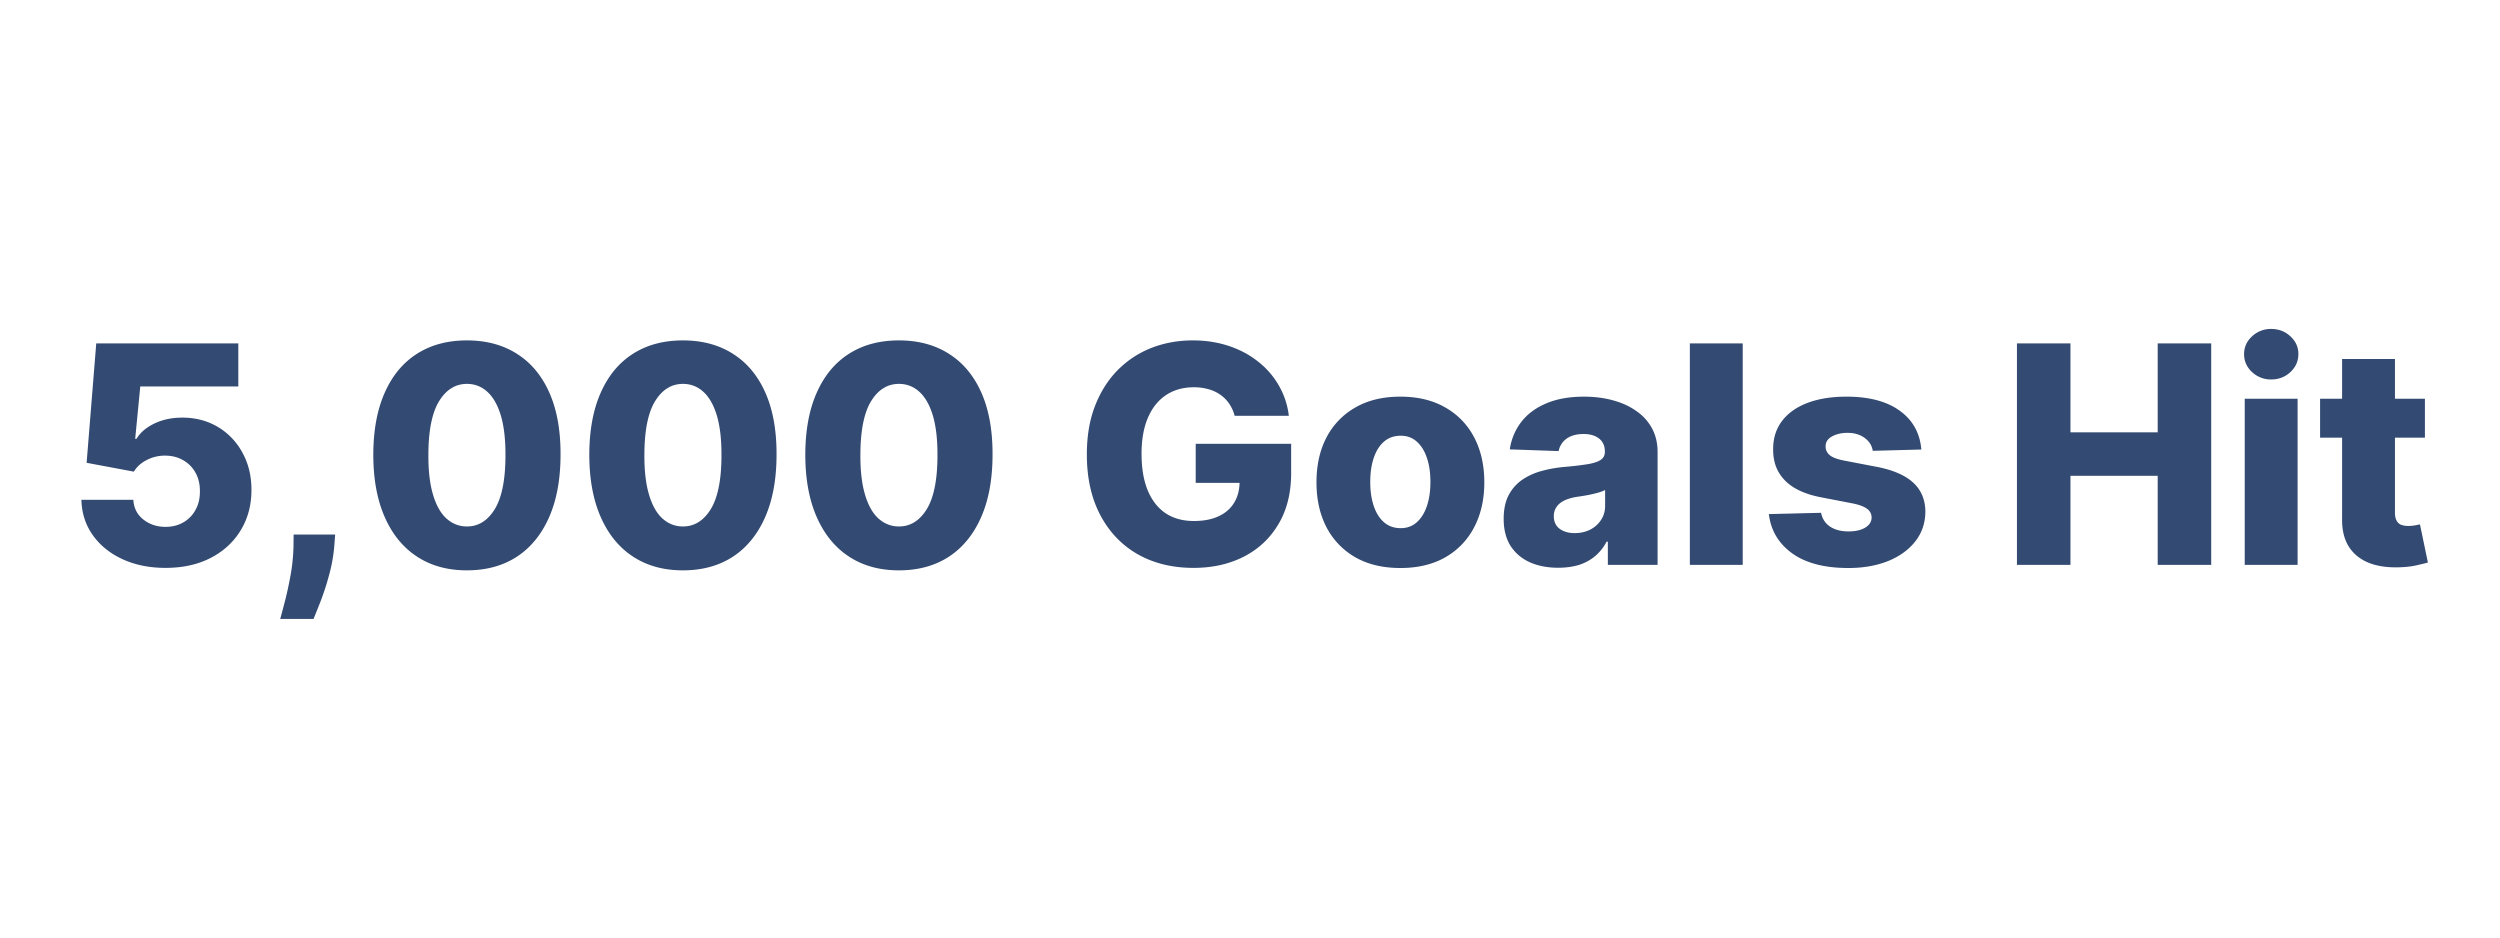
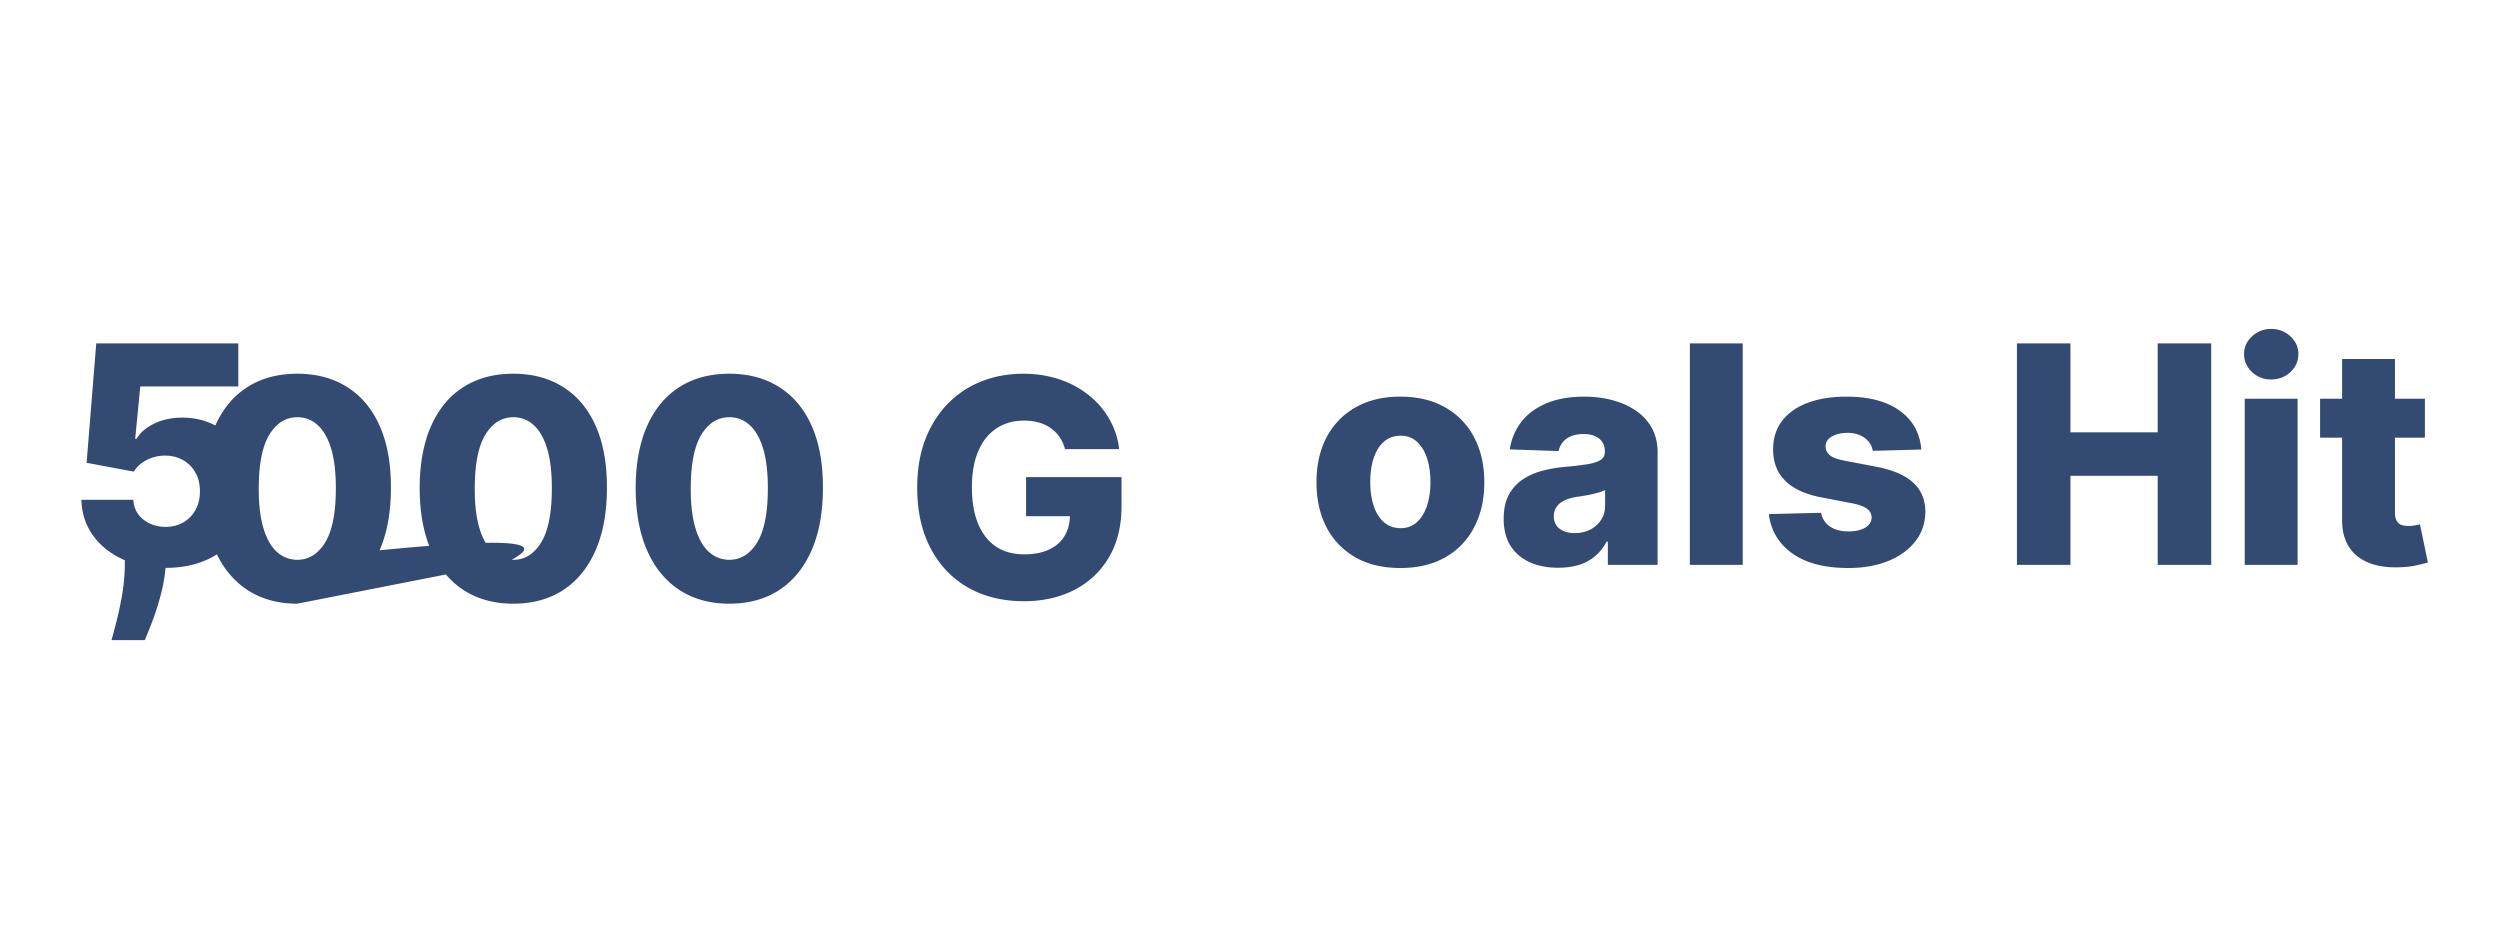
<svg xmlns="http://www.w3.org/2000/svg" width="400" height="150" version="1.0" viewBox="0 0 300 112.5">
-   <path fill="#334a72" d="M19.863 68.145c-1.938 0-3.664-.352-5.172-1.047-1.5-.695-2.688-1.66-3.563-2.89-.867-1.227-1.32-2.641-1.359-4.235h6.234c.051.98.446 1.766 1.188 2.36.75.593 1.64.89 2.672.89.8 0 1.508-.176 2.125-.531a3.745 3.745 0 0 0 1.469-1.5c.363-.645.539-1.39.53-2.235.009-.851-.167-1.597-.53-2.234a3.782 3.782 0 0 0-1.485-1.5c-.625-.363-1.344-.547-2.156-.547a4.626 4.626 0 0 0-2.188.516c-.687.344-1.21.812-1.562 1.406l-5.672-1.062 1.156-14.329h17.047v5.172H16.832l-.61 6.282h.156c.438-.739 1.145-1.348 2.125-1.829.989-.476 2.11-.718 3.36-.718 1.594 0 3.015.37 4.265 1.11a7.94 7.94 0 0 1 2.954 3.077c.726 1.305 1.093 2.797 1.093 4.485 0 1.824-.433 3.445-1.297 4.859-.855 1.406-2.058 2.512-3.609 3.312-1.543.793-3.344 1.188-5.406 1.188zm20.356-4-.11 1.453a19.016 19.016 0 0 1-.64 3.484 31.463 31.463 0 0 1-1 3.079c-.356.906-.637 1.609-.844 2.109h-4c.144-.5.332-1.203.562-2.11.239-.906.461-1.933.672-3.078a23.09 23.09 0 0 0 .36-3.484l.015-1.453zm15.813 4.297c-2.325 0-4.325-.555-6-1.656-1.68-1.102-2.97-2.692-3.875-4.766-.907-2.07-1.36-4.566-1.36-7.484.008-2.914.469-5.391 1.375-7.422.906-2.04 2.192-3.594 3.86-4.657 1.675-1.07 3.675-1.609 6-1.609 2.32 0 4.32.54 6 1.61 1.687 1.062 2.984 2.617 3.89 4.656.906 2.043 1.352 4.515 1.344 7.422 0 2.93-.453 5.43-1.36 7.5C65 64.11 63.708 65.7 62.033 66.8c-1.68 1.094-3.68 1.64-6 1.64zm0-5.266c1.382 0 2.504-.703 3.359-2.11.852-1.413 1.273-3.593 1.266-6.53 0-1.914-.196-3.5-.579-4.75-.386-1.25-.93-2.18-1.625-2.797a3.526 3.526 0 0 0-2.421-.922c-1.375 0-2.493.695-3.344 2.078-.844 1.387-1.274 3.516-1.281 6.39-.012 1.95.175 3.563.562 4.844.383 1.282.926 2.235 1.625 2.86.707.625 1.52.937 2.438.937zm25.92 5.266c-2.324 0-4.324-.555-6-1.656-1.68-1.102-2.969-2.692-3.875-4.766-.906-2.07-1.36-4.566-1.36-7.484.008-2.914.47-5.391 1.375-7.422.907-2.04 2.192-3.594 3.86-4.657 1.676-1.07 3.676-1.609 6-1.609 2.32 0 4.32.54 6 1.61 1.687 1.062 2.984 2.617 3.89 4.656.907 2.043 1.352 4.515 1.344 7.422 0 2.93-.453 5.43-1.36 7.5-.905 2.074-2.198 3.664-3.874 4.765-1.68 1.094-3.68 1.64-6 1.64zm0-5.266c1.383 0 2.504-.703 3.36-2.11.85-1.413 1.273-3.593 1.265-6.53 0-1.914-.195-3.5-.578-4.75-.387-1.25-.93-2.18-1.625-2.797a3.526 3.526 0 0 0-2.422-.922c-1.375 0-2.492.695-3.344 2.078-.844 1.387-1.273 3.516-1.281 6.39-.012 1.95.176 3.563.562 4.844.383 1.282.926 2.235 1.625 2.86.707.625 1.52.937 2.438.937zm25.92 5.266c-2.324 0-4.324-.555-6-1.656-1.68-1.102-2.969-2.692-3.875-4.766-.906-2.07-1.36-4.566-1.36-7.484.008-2.914.47-5.391 1.376-7.422.906-2.04 2.191-3.594 3.86-4.657 1.675-1.07 3.675-1.609 6-1.609 2.32 0 4.32.54 6 1.61 1.687 1.062 2.983 2.617 3.89 4.656.906 2.043 1.351 4.515 1.343 7.422 0 2.93-.453 5.43-1.359 7.5-.906 2.074-2.2 3.664-3.875 4.765-1.68 1.094-3.68 1.64-6 1.64zm0-5.266c1.383 0 2.504-.703 3.36-2.11.851-1.413 1.273-3.593 1.265-6.53 0-1.914-.195-3.5-.578-4.75-.387-1.25-.93-2.18-1.625-2.797a3.526 3.526 0 0 0-2.422-.922c-1.375 0-2.492.695-3.344 2.078-.843 1.387-1.273 3.516-1.28 6.39-.013 1.95.175 3.563.562 4.844.382 1.282.925 2.235 1.625 2.86.707.625 1.52.937 2.437.937zm40.286-13.281a4.665 4.665 0 0 0-.656-1.453 4.163 4.163 0 0 0-1.047-1.063 4.467 4.467 0 0 0-1.438-.672 6.197 6.197 0 0 0-1.75-.234c-1.293 0-2.406.313-3.343.938-.938.625-1.665 1.53-2.172 2.718-.512 1.188-.766 2.633-.766 4.328 0 1.711.242 3.168.734 4.375.5 1.2 1.211 2.118 2.141 2.75.938.625 2.07.938 3.406.938 1.176 0 2.172-.191 2.985-.578.82-.383 1.441-.93 1.859-1.64.426-.708.64-1.548.64-2.516l1.204.156h-6.469v-4.688h11.453v3.516c0 2.375-.508 4.414-1.515 6.11-1 1.699-2.383 3-4.141 3.906-1.762.906-3.781 1.359-6.063 1.359-2.543 0-4.777-.547-6.703-1.64-1.918-1.102-3.414-2.673-4.484-4.704-1.074-2.039-1.61-4.46-1.61-7.265 0-2.176.32-4.11.97-5.797.656-1.696 1.562-3.133 2.718-4.313a11.684 11.684 0 0 1 4.047-2.672c1.539-.601 3.203-.906 4.984-.906 1.532 0 2.957.219 4.282.656 1.332.438 2.507 1.063 3.53 1.875a9.767 9.767 0 0 1 2.5 2.875 9.327 9.327 0 0 1 1.204 3.64zM168.04 68.16c-2.094 0-3.89-.425-5.39-1.28a8.823 8.823 0 0 1-3.47-3.61c-.804-1.55-1.202-3.348-1.202-5.39 0-2.051.398-3.848 1.203-5.391a8.76 8.76 0 0 1 3.469-3.594c1.5-.863 3.296-1.297 5.39-1.297s3.89.434 5.39 1.297a8.664 8.664 0 0 1 3.47 3.594c.812 1.543 1.218 3.34 1.218 5.39 0 2.043-.406 3.84-1.218 5.39a8.725 8.725 0 0 1-3.47 3.61c-1.5.856-3.296 1.282-5.39 1.282zm.047-4.78c.758 0 1.399-.235 1.922-.704.531-.469.937-1.117 1.219-1.953.28-.832.422-1.789.422-2.875 0-1.113-.141-2.082-.422-2.906-.282-.832-.688-1.485-1.22-1.953-.522-.47-1.163-.703-1.92-.703-.794 0-1.462.234-2 .703-.544.468-.954 1.12-1.235 1.953-.282.824-.422 1.793-.422 2.906 0 1.086.14 2.043.422 2.875.28.836.691 1.484 1.234 1.953.54.469 1.207.703 2 .703zm18.903 4.75c-1.274 0-2.4-.216-3.376-.641-.98-.438-1.758-1.086-2.328-1.953-.563-.875-.844-1.97-.844-3.282 0-1.101.192-2.035.578-2.797a5.15 5.15 0 0 1 1.61-1.859 7.63 7.63 0 0 1 2.36-1.078c.894-.25 1.847-.414 2.858-.5a36.353 36.353 0 0 0 2.735-.328c.695-.125 1.203-.297 1.515-.516.32-.219.485-.531.485-.937v-.063c0-.664-.23-1.18-.688-1.547-.46-.363-1.078-.547-1.859-.547-.844 0-1.523.184-2.031.547a2.385 2.385 0 0 0-.969 1.5l-5.86-.203a7.031 7.031 0 0 1 1.344-3.25c.727-.957 1.723-1.707 2.985-2.25 1.27-.55 2.797-.828 4.578-.828 1.27 0 2.441.152 3.515.453 1.07.293 2.004.727 2.797 1.297a5.938 5.938 0 0 1 1.86 2.078c.437.824.656 1.762.656 2.813v13.547h-5.969v-2.782h-.156a5.687 5.687 0 0 1-1.36 1.72 5.676 5.676 0 0 1-1.937 1.062c-.742.226-1.574.343-2.5.343zm1.968-4.157c.676 0 1.289-.133 1.844-.406a3.37 3.37 0 0 0 1.312-1.156c.332-.489.5-1.063.5-1.72v-1.89c-.18.094-.398.184-.656.266a13.5 13.5 0 0 1-.844.219c-.305.074-.617.136-.937.187-.313.055-.618.102-.907.14-.605.094-1.117.243-1.53.438-.419.2-.735.461-.954.781a1.888 1.888 0 0 0-.328 1.11c0 .656.234 1.164.703 1.515.469.344 1.066.516 1.797.516zm20.169-22.766v26.579h-6.344V41.207zm21.433 12.735-5.828.156a2.23 2.23 0 0 0-.5-1.11 2.88 2.88 0 0 0-1.047-.765c-.43-.187-.922-.281-1.484-.281-.73 0-1.356.148-1.875.437-.512.293-.762.688-.75 1.188-.012.398.144.742.468 1.031.32.281.907.508 1.75.672l3.829.734c1.988.375 3.468 1.008 4.437 1.89.977.888 1.473 2.056 1.484 3.5-.011 1.376-.418 2.571-1.218 3.58-.793 1.01-1.883 1.796-3.266 2.358-1.387.551-2.969.829-4.75.829-2.855 0-5.102-.582-6.734-1.75-1.637-1.176-2.575-2.75-2.813-4.72l6.266-.155c.144.718.504 1.273 1.078 1.656.582.387 1.32.578 2.219.578.82 0 1.488-.148 2-.453.507-.313.765-.719.765-1.219 0-.445-.199-.805-.593-1.078-.387-.27-.997-.484-1.829-.64l-3.484-.673c-1.992-.363-3.477-1.035-4.453-2.015-.98-.977-1.465-2.227-1.453-3.75-.012-1.332.344-2.473 1.062-3.422.719-.945 1.739-1.672 3.063-2.172 1.32-.5 2.883-.75 4.687-.75 2.696 0 4.82.563 6.375 1.688 1.563 1.125 2.426 2.68 2.594 4.656zm11.473 13.844V41.207h6.422V51.88h10.469V41.207h6.422v26.579h-6.422V57.098h-10.469v10.688zm27.335 0V47.848h6.344v19.938zm3.172-22.25a3.275 3.275 0 0 1-2.297-.891c-.636-.594-.953-1.313-.953-2.156 0-.832.317-1.54.953-2.125a3.275 3.275 0 0 1 2.297-.89c.906 0 1.676.296 2.313.89.633.586.953 1.293.953 2.125 0 .843-.32 1.562-.953 2.156-.637.594-1.407.89-2.313.89zm18.449 2.312v4.672h-12.578v-4.672zm-9.937-4.766h6.343V61.52c0 .387.063.7.188.937.125.243.304.415.547.516.238.094.53.14.875.14.238 0 .492-.019.765-.062.27-.05.477-.094.625-.125l.953 4.578c-.304.086-.73.188-1.28.313-.544.133-1.2.219-1.97.25-1.48.07-2.75-.102-3.812-.516-1.063-.426-1.875-1.082-2.438-1.969-.554-.894-.82-2.015-.796-3.359zm0 0" />
+   <path fill="#334a72" d="M19.863 68.145c-1.938 0-3.664-.352-5.172-1.047-1.5-.695-2.688-1.66-3.563-2.89-.867-1.227-1.32-2.641-1.359-4.235h6.234c.051.98.446 1.766 1.188 2.36.75.593 1.64.89 2.672.89.8 0 1.508-.176 2.125-.531a3.745 3.745 0 0 0 1.469-1.5c.363-.645.539-1.39.53-2.235.009-.851-.167-1.597-.53-2.234a3.782 3.782 0 0 0-1.485-1.5c-.625-.363-1.344-.547-2.156-.547a4.626 4.626 0 0 0-2.188.516c-.687.344-1.21.812-1.562 1.406l-5.672-1.062 1.156-14.329h17.047v5.172H16.832l-.61 6.282h.156c.438-.739 1.145-1.348 2.125-1.829.989-.476 2.11-.718 3.36-.718 1.594 0 3.015.37 4.265 1.11a7.94 7.94 0 0 1 2.954 3.077c.726 1.305 1.093 2.797 1.093 4.485 0 1.824-.433 3.445-1.297 4.859-.855 1.406-2.058 2.512-3.609 3.312-1.543.793-3.344 1.188-5.406 1.188za19.016 19.016 0 0 1-.64 3.484 31.463 31.463 0 0 1-1 3.079c-.356.906-.637 1.609-.844 2.109h-4c.144-.5.332-1.203.562-2.11.239-.906.461-1.933.672-3.078a23.09 23.09 0 0 0 .36-3.484l.015-1.453zm15.813 4.297c-2.325 0-4.325-.555-6-1.656-1.68-1.102-2.97-2.692-3.875-4.766-.907-2.07-1.36-4.566-1.36-7.484.008-2.914.469-5.391 1.375-7.422.906-2.04 2.192-3.594 3.86-4.657 1.675-1.07 3.675-1.609 6-1.609 2.32 0 4.32.54 6 1.61 1.687 1.062 2.984 2.617 3.89 4.656.906 2.043 1.352 4.515 1.344 7.422 0 2.93-.453 5.43-1.36 7.5C65 64.11 63.708 65.7 62.033 66.8c-1.68 1.094-3.68 1.64-6 1.64zm0-5.266c1.382 0 2.504-.703 3.359-2.11.852-1.413 1.273-3.593 1.266-6.53 0-1.914-.196-3.5-.579-4.75-.386-1.25-.93-2.18-1.625-2.797a3.526 3.526 0 0 0-2.421-.922c-1.375 0-2.493.695-3.344 2.078-.844 1.387-1.274 3.516-1.281 6.39-.012 1.95.175 3.563.562 4.844.383 1.282.926 2.235 1.625 2.86.707.625 1.52.937 2.438.937zm25.92 5.266c-2.324 0-4.324-.555-6-1.656-1.68-1.102-2.969-2.692-3.875-4.766-.906-2.07-1.36-4.566-1.36-7.484.008-2.914.47-5.391 1.375-7.422.907-2.04 2.192-3.594 3.86-4.657 1.676-1.07 3.676-1.609 6-1.609 2.32 0 4.32.54 6 1.61 1.687 1.062 2.984 2.617 3.89 4.656.907 2.043 1.352 4.515 1.344 7.422 0 2.93-.453 5.43-1.36 7.5-.905 2.074-2.198 3.664-3.874 4.765-1.68 1.094-3.68 1.64-6 1.64zm0-5.266c1.383 0 2.504-.703 3.36-2.11.85-1.413 1.273-3.593 1.265-6.53 0-1.914-.195-3.5-.578-4.75-.387-1.25-.93-2.18-1.625-2.797a3.526 3.526 0 0 0-2.422-.922c-1.375 0-2.492.695-3.344 2.078-.844 1.387-1.273 3.516-1.281 6.39-.012 1.95.176 3.563.562 4.844.383 1.282.926 2.235 1.625 2.86.707.625 1.52.937 2.438.937zm25.92 5.266c-2.324 0-4.324-.555-6-1.656-1.68-1.102-2.969-2.692-3.875-4.766-.906-2.07-1.36-4.566-1.36-7.484.008-2.914.47-5.391 1.376-7.422.906-2.04 2.191-3.594 3.86-4.657 1.675-1.07 3.675-1.609 6-1.609 2.32 0 4.32.54 6 1.61 1.687 1.062 2.983 2.617 3.89 4.656.906 2.043 1.351 4.515 1.343 7.422 0 2.93-.453 5.43-1.359 7.5-.906 2.074-2.2 3.664-3.875 4.765-1.68 1.094-3.68 1.64-6 1.64zm0-5.266c1.383 0 2.504-.703 3.36-2.11.851-1.413 1.273-3.593 1.265-6.53 0-1.914-.195-3.5-.578-4.75-.387-1.25-.93-2.18-1.625-2.797a3.526 3.526 0 0 0-2.422-.922c-1.375 0-2.492.695-3.344 2.078-.843 1.387-1.273 3.516-1.28 6.39-.013 1.95.175 3.563.562 4.844.382 1.282.925 2.235 1.625 2.86.707.625 1.52.937 2.437.937zm40.286-13.281a4.665 4.665 0 0 0-.656-1.453 4.163 4.163 0 0 0-1.047-1.063 4.467 4.467 0 0 0-1.438-.672 6.197 6.197 0 0 0-1.75-.234c-1.293 0-2.406.313-3.343.938-.938.625-1.665 1.53-2.172 2.718-.512 1.188-.766 2.633-.766 4.328 0 1.711.242 3.168.734 4.375.5 1.2 1.211 2.118 2.141 2.75.938.625 2.07.938 3.406.938 1.176 0 2.172-.191 2.985-.578.82-.383 1.441-.93 1.859-1.64.426-.708.64-1.548.64-2.516l1.204.156h-6.469v-4.688h11.453v3.516c0 2.375-.508 4.414-1.515 6.11-1 1.699-2.383 3-4.141 3.906-1.762.906-3.781 1.359-6.063 1.359-2.543 0-4.777-.547-6.703-1.64-1.918-1.102-3.414-2.673-4.484-4.704-1.074-2.039-1.61-4.46-1.61-7.265 0-2.176.32-4.11.97-5.797.656-1.696 1.562-3.133 2.718-4.313a11.684 11.684 0 0 1 4.047-2.672c1.539-.601 3.203-.906 4.984-.906 1.532 0 2.957.219 4.282.656 1.332.438 2.507 1.063 3.53 1.875a9.767 9.767 0 0 1 2.5 2.875 9.327 9.327 0 0 1 1.204 3.64zM168.04 68.16c-2.094 0-3.89-.425-5.39-1.28a8.823 8.823 0 0 1-3.47-3.61c-.804-1.55-1.202-3.348-1.202-5.39 0-2.051.398-3.848 1.203-5.391a8.76 8.76 0 0 1 3.469-3.594c1.5-.863 3.296-1.297 5.39-1.297s3.89.434 5.39 1.297a8.664 8.664 0 0 1 3.47 3.594c.812 1.543 1.218 3.34 1.218 5.39 0 2.043-.406 3.84-1.218 5.39a8.725 8.725 0 0 1-3.47 3.61c-1.5.856-3.296 1.282-5.39 1.282zm.047-4.78c.758 0 1.399-.235 1.922-.704.531-.469.937-1.117 1.219-1.953.28-.832.422-1.789.422-2.875 0-1.113-.141-2.082-.422-2.906-.282-.832-.688-1.485-1.22-1.953-.522-.47-1.163-.703-1.92-.703-.794 0-1.462.234-2 .703-.544.468-.954 1.12-1.235 1.953-.282.824-.422 1.793-.422 2.906 0 1.086.14 2.043.422 2.875.28.836.691 1.484 1.234 1.953.54.469 1.207.703 2 .703zm18.903 4.75c-1.274 0-2.4-.216-3.376-.641-.98-.438-1.758-1.086-2.328-1.953-.563-.875-.844-1.97-.844-3.282 0-1.101.192-2.035.578-2.797a5.15 5.15 0 0 1 1.61-1.859 7.63 7.63 0 0 1 2.36-1.078c.894-.25 1.847-.414 2.858-.5a36.353 36.353 0 0 0 2.735-.328c.695-.125 1.203-.297 1.515-.516.32-.219.485-.531.485-.937v-.063c0-.664-.23-1.18-.688-1.547-.46-.363-1.078-.547-1.859-.547-.844 0-1.523.184-2.031.547a2.385 2.385 0 0 0-.969 1.5l-5.86-.203a7.031 7.031 0 0 1 1.344-3.25c.727-.957 1.723-1.707 2.985-2.25 1.27-.55 2.797-.828 4.578-.828 1.27 0 2.441.152 3.515.453 1.07.293 2.004.727 2.797 1.297a5.938 5.938 0 0 1 1.86 2.078c.437.824.656 1.762.656 2.813v13.547h-5.969v-2.782h-.156a5.687 5.687 0 0 1-1.36 1.72 5.676 5.676 0 0 1-1.937 1.062c-.742.226-1.574.343-2.5.343zm1.968-4.157c.676 0 1.289-.133 1.844-.406a3.37 3.37 0 0 0 1.312-1.156c.332-.489.5-1.063.5-1.72v-1.89c-.18.094-.398.184-.656.266a13.5 13.5 0 0 1-.844.219c-.305.074-.617.136-.937.187-.313.055-.618.102-.907.14-.605.094-1.117.243-1.53.438-.419.2-.735.461-.954.781a1.888 1.888 0 0 0-.328 1.11c0 .656.234 1.164.703 1.515.469.344 1.066.516 1.797.516zm20.169-22.766v26.579h-6.344V41.207zm21.433 12.735-5.828.156a2.23 2.23 0 0 0-.5-1.11 2.88 2.88 0 0 0-1.047-.765c-.43-.187-.922-.281-1.484-.281-.73 0-1.356.148-1.875.437-.512.293-.762.688-.75 1.188-.012.398.144.742.468 1.031.32.281.907.508 1.75.672l3.829.734c1.988.375 3.468 1.008 4.437 1.89.977.888 1.473 2.056 1.484 3.5-.011 1.376-.418 2.571-1.218 3.58-.793 1.01-1.883 1.796-3.266 2.358-1.387.551-2.969.829-4.75.829-2.855 0-5.102-.582-6.734-1.75-1.637-1.176-2.575-2.75-2.813-4.72l6.266-.155c.144.718.504 1.273 1.078 1.656.582.387 1.32.578 2.219.578.82 0 1.488-.148 2-.453.507-.313.765-.719.765-1.219 0-.445-.199-.805-.593-1.078-.387-.27-.997-.484-1.829-.64l-3.484-.673c-1.992-.363-3.477-1.035-4.453-2.015-.98-.977-1.465-2.227-1.453-3.75-.012-1.332.344-2.473 1.062-3.422.719-.945 1.739-1.672 3.063-2.172 1.32-.5 2.883-.75 4.687-.75 2.696 0 4.82.563 6.375 1.688 1.563 1.125 2.426 2.68 2.594 4.656zm11.473 13.844V41.207h6.422V51.88h10.469V41.207h6.422v26.579h-6.422V57.098h-10.469v10.688zm27.335 0V47.848h6.344v19.938zm3.172-22.25a3.275 3.275 0 0 1-2.297-.891c-.636-.594-.953-1.313-.953-2.156 0-.832.317-1.54.953-2.125a3.275 3.275 0 0 1 2.297-.89c.906 0 1.676.296 2.313.89.633.586.953 1.293.953 2.125 0 .843-.32 1.562-.953 2.156-.637.594-1.407.89-2.313.89zm18.449 2.312v4.672h-12.578v-4.672zm-9.937-4.766h6.343V61.52c0 .387.063.7.188.937.125.243.304.415.547.516.238.094.53.14.875.14.238 0 .492-.019.765-.062.27-.05.477-.094.625-.125l.953 4.578c-.304.086-.73.188-1.28.313-.544.133-1.2.219-1.97.25-1.48.07-2.75-.102-3.812-.516-1.063-.426-1.875-1.082-2.438-1.969-.554-.894-.82-2.015-.796-3.359zm0 0" />
</svg>